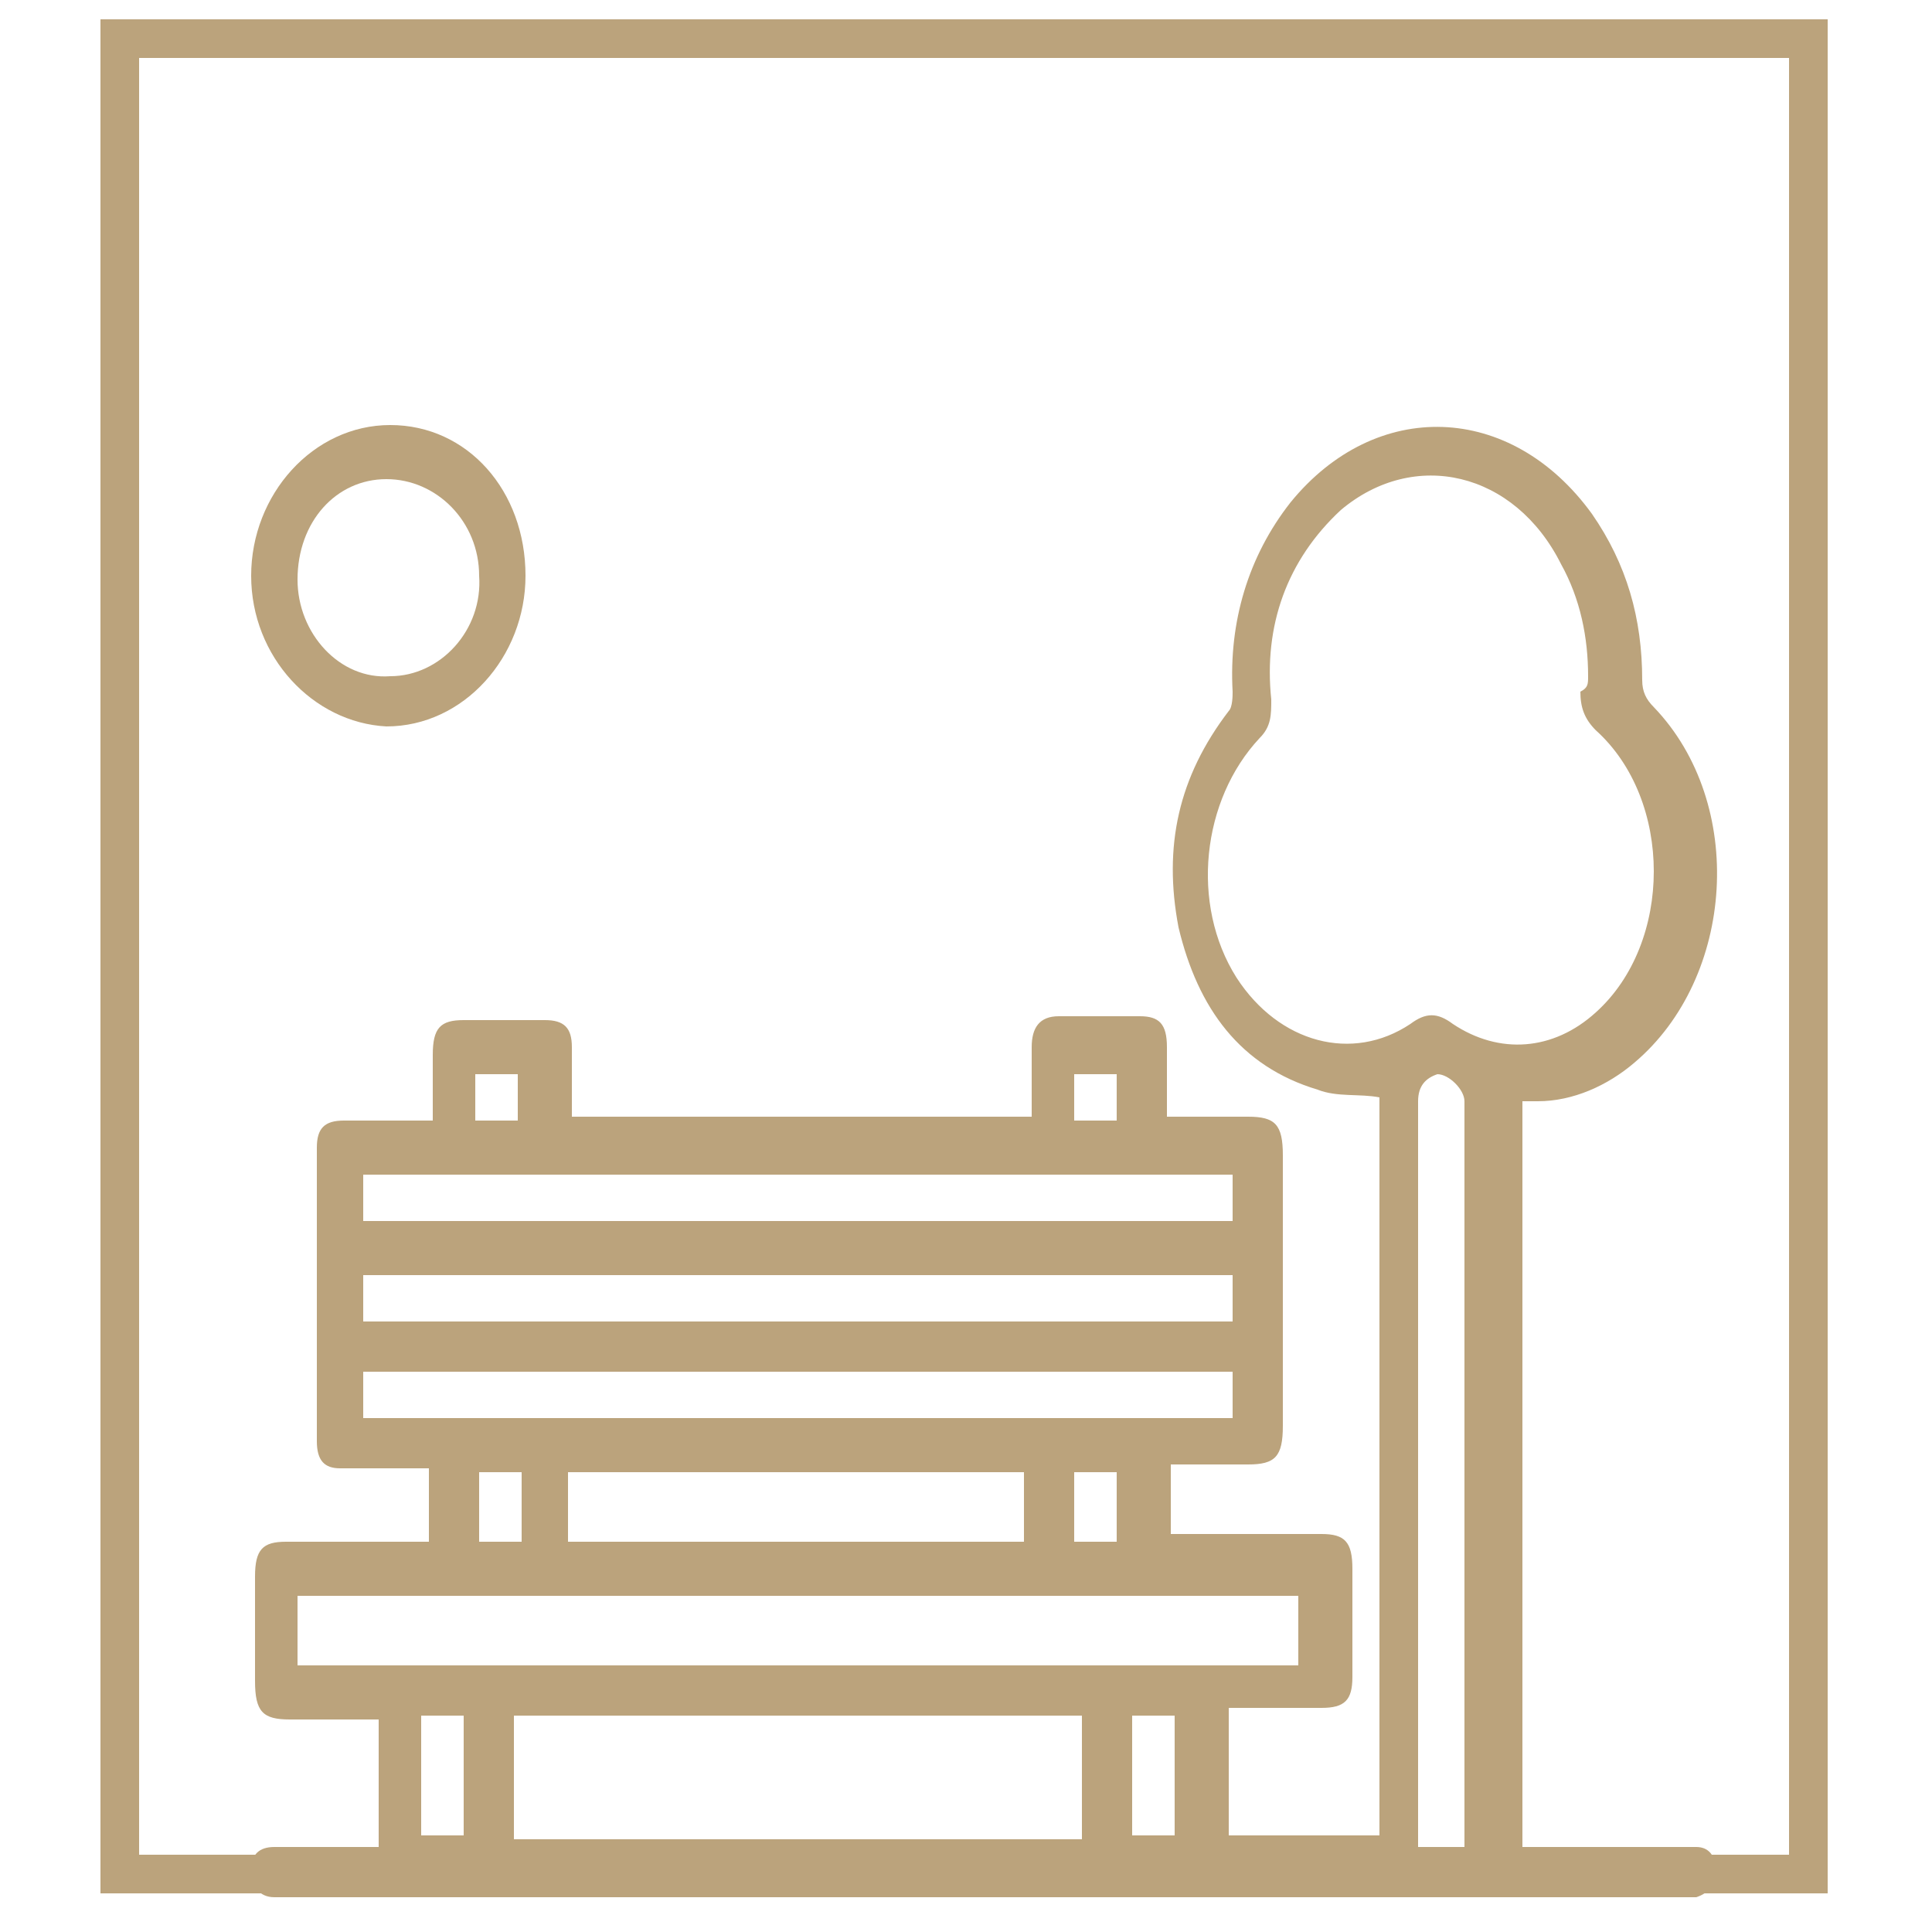
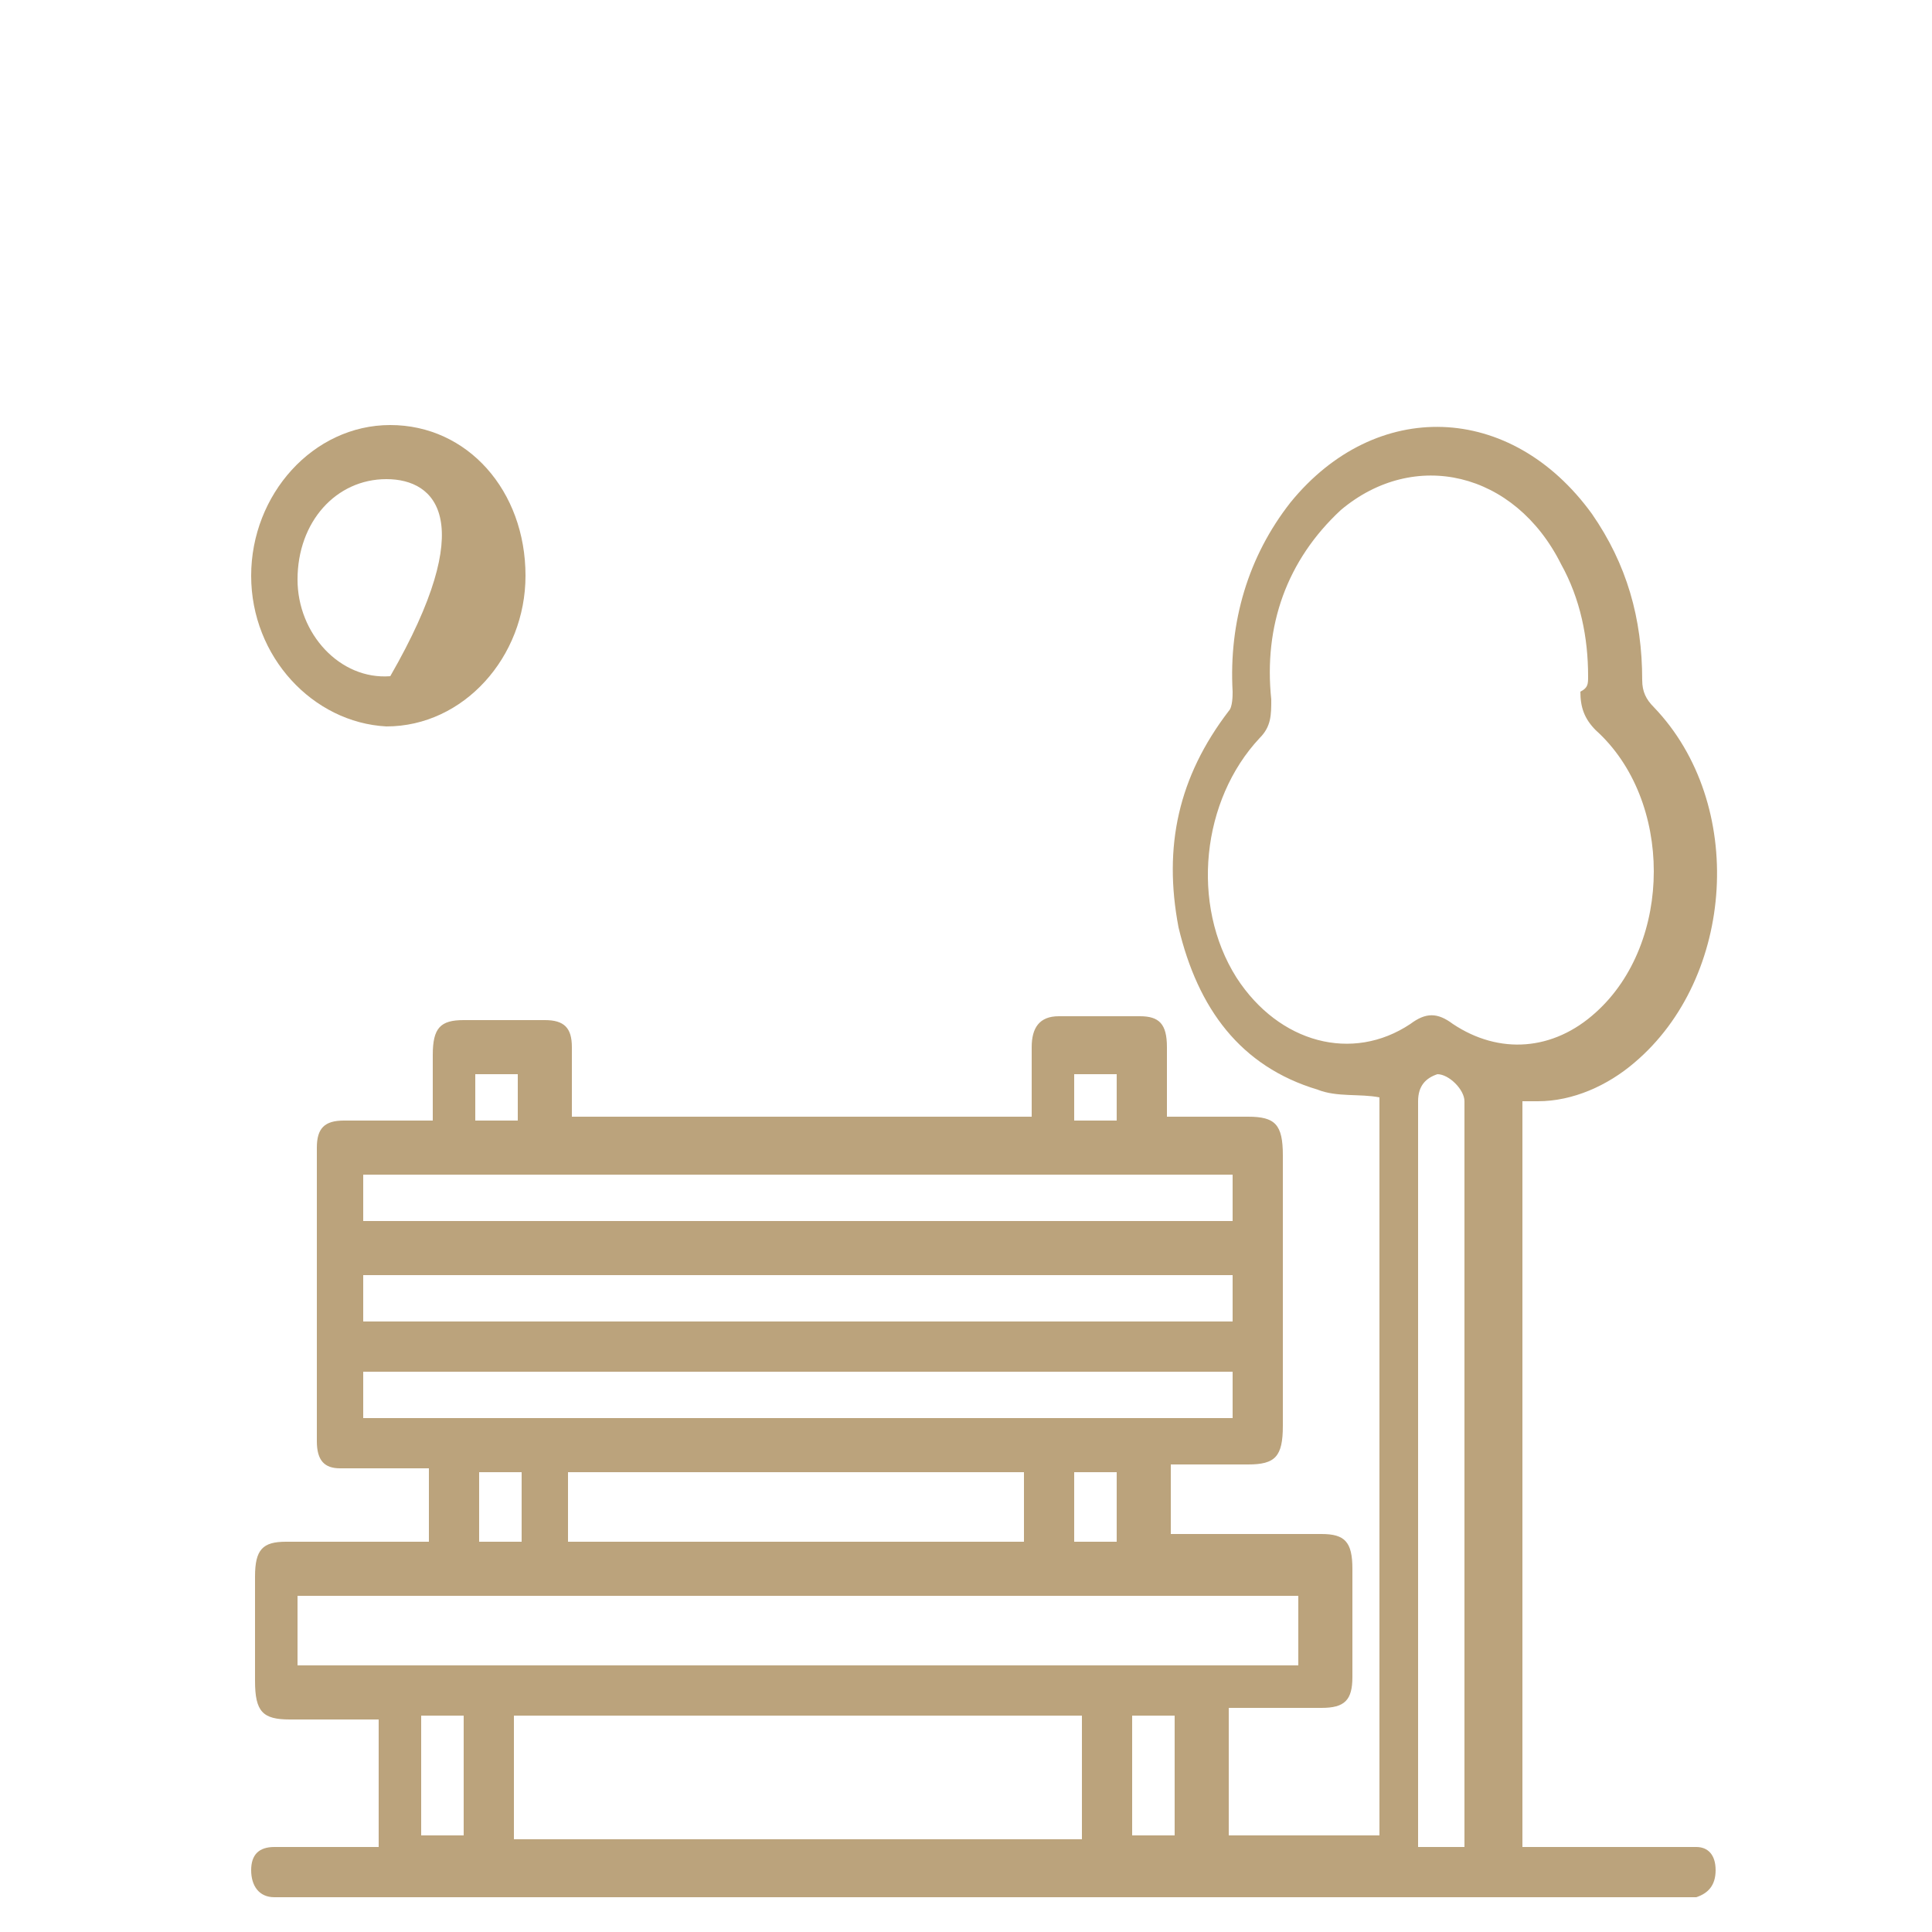
<svg xmlns="http://www.w3.org/2000/svg" xmlns:xlink="http://www.w3.org/1999/xlink" version="1.1" id="Layer_1" x="0px" y="0px" viewBox="0 0 50 50" style="enable-background:new 0 0 50 50;" xml:space="preserve">
  <style type="text/css">
	.st0{fill:none;}
	.st1{fill:#5E3C22;}
	.st2{fill:#996D09;}
	.st3{clip-path:url(#SVGID_00000093898442757232221990000003583856866017678977_);}
	.st4{clip-path:url(#SVGID_00000155141143974961421120000002652828105698999993_);}
	.st5{clip-path:url(#SVGID_00000036229595426982196090000008626088600399605388_);}
	.st6{clip-path:url(#SVGID_00000178903249193928507570000011736526429410060180_);}
	.st7{clip-path:url(#SVGID_00000041292027872825579830000015790271670810903203_);}
	.st8{opacity:0.4;clip-path:url(#SVGID_00000088841595750180645280000017428109774300602286_);}
	.st9{clip-path:url(#SVGID_00000060745399322578813300000016022102102651173782_);fill:#FFFFFF;}
	.st10{clip-path:url(#SVGID_00000156547919803723774380000018104416016539299720_);fill:#FFFAEC;}
	
		.st11{clip-path:url(#SVGID_00000156547919803723774380000018104416016539299720_);fill:none;stroke:#D2D0CA;stroke-width:11.192;stroke-miterlimit:10;}
	.st12{clip-path:url(#SVGID_00000156547919803723774380000018104416016539299720_);fill:#D2D0CA;}
	
		.st13{clip-path:url(#SVGID_00000156547919803723774380000018104416016539299720_);fill:none;stroke:#736B6B;stroke-width:22.384;stroke-miterlimit:10;}
	
		.st14{clip-path:url(#SVGID_00000156547919803723774380000018104416016539299720_);fill:none;stroke:#FFFAEC;stroke-width:0.722;stroke-miterlimit:7;}
	
		.st15{clip-path:url(#SVGID_00000156547919803723774380000018104416016539299720_);fill:none;stroke:#FFFFFF;stroke-width:0.722;stroke-miterlimit:7;stroke-dasharray:3.609,3.609;}
	
		.st16{clip-path:url(#SVGID_00000156547919803723774380000018104416016539299720_);fill:none;stroke:#D2D0CA;stroke-width:7;stroke-miterlimit:10;}
	.st17{clip-path:url(#SVGID_00000169537236741428288160000015875262335375528374_);}
	.st18{clip-path:url(#SVGID_00000145043285501744376110000015685139889252445582_);fill:#FFFFFF;}
	.st19{clip-path:url(#SVGID_00000145043285501744376110000015685139889252445582_);}
	.st20{opacity:0.4;clip-path:url(#SVGID_00000138574750592843090770000013260449817949543096_);}
	.st21{clip-path:url(#SVGID_00000177462094505498855890000003012777578730494905_);fill:#FFFFFF;}
	.st22{clip-path:url(#SVGID_00000177462094505498855890000003012777578730494905_);fill:#FFFDF5;}
	.st23{clip-path:url(#SVGID_00000177462094505498855890000003012777578730494905_);fill:#FFFBEF;}
	.st24{clip-path:url(#SVGID_00000177462094505498855890000003012777578730494905_);fill:#FDF7DE;}
	.st25{clip-path:url(#SVGID_00000177462094505498855890000003012777578730494905_);fill:#FFFEFA;}
	.st26{clip-path:url(#SVGID_00000177462094505498855890000003012777578730494905_);fill:#FFFEF8;}
	.st27{clip-path:url(#SVGID_00000177462094505498855890000003012777578730494905_);fill:#FFFDF6;}
	.st28{clip-path:url(#SVGID_00000177462094505498855890000003012777578730494905_);fill:#FFFEFB;}
	.st29{clip-path:url(#SVGID_00000177462094505498855890000003012777578730494905_);fill:#FFFDF9;}
	.st30{clip-path:url(#SVGID_00000177462094505498855890000003012777578730494905_);fill:#FFFDF4;}
	.st31{clip-path:url(#SVGID_00000177462094505498855890000003012777578730494905_);fill:#FFFCF3;}
	.st32{clip-path:url(#SVGID_00000177462094505498855890000003012777578730494905_);fill:#F9E08C;}
	.st33{clip-path:url(#SVGID_00000177462094505498855890000003012777578730494905_);fill:#FFFDF7;}
	.st34{clip-path:url(#SVGID_00000177462094505498855890000003012777578730494905_);fill:#FAE393;}
	.st35{clip-path:url(#SVGID_00000177462094505498855890000003012777578730494905_);fill:#FEF9E5;}
	.st36{clip-path:url(#SVGID_00000177462094505498855890000003012777578730494905_);fill:#FDF5D4;}
	.st37{clip-path:url(#SVGID_00000177462094505498855890000003012777578730494905_);fill:#FEFAE8;}
	.st38{clip-path:url(#SVGID_00000177462094505498855890000003012777578730494905_);fill:#FFFBEE;}
	.st39{clip-path:url(#SVGID_00000177462094505498855890000003012777578730494905_);fill:#FFFCF1;}
	.st40{clip-path:url(#SVGID_00000177462094505498855890000003012777578730494905_);fill:#FFFAEB;}
	.st41{clip-path:url(#SVGID_00000177462094505498855890000003012777578730494905_);fill:#FFFCF4;}
	.st42{clip-path:url(#SVGID_00000177462094505498855890000003012777578730494905_);fill:#FFFBF0;}
	.st43{clip-path:url(#SVGID_00000177462094505498855890000003012777578730494905_);fill:#FFFDFA;}
	.st44{clip-path:url(#SVGID_00000177462094505498855890000003012777578730494905_);fill:#FAE395;}
	.st45{clip-path:url(#SVGID_00000177462094505498855890000003012777578730494905_);fill:#FBEBB0;}
	.st46{clip-path:url(#SVGID_00000177462094505498855890000003012777578730494905_);fill:#FBF0BD;}
	.st47{clip-path:url(#SVGID_00000177462094505498855890000003012777578730494905_);fill:#FAEDB7;}
	.st48{clip-path:url(#SVGID_00000177462094505498855890000003012777578730494905_);fill:#FEF9E3;}
	.st49{clip-path:url(#SVGID_00000177462094505498855890000003012777578730494905_);fill:#FDF7DF;}
	.st50{clip-path:url(#SVGID_00000177462094505498855890000003012777578730494905_);fill:#FDF8E0;}
	.st51{clip-path:url(#SVGID_00000177462094505498855890000003012777578730494905_);fill:#FEFAE7;}
	.st52{clip-path:url(#SVGID_00000177462094505498855890000003012777578730494905_);fill:#FEFAE5;}
	.st53{clip-path:url(#SVGID_00000177462094505498855890000003012777578730494905_);fill:#FFFBED;}
	.st54{clip-path:url(#SVGID_00000177462094505498855890000003012777578730494905_);fill:#FFFBEC;}
	.st55{clip-path:url(#SVGID_00000177462094505498855890000003012777578730494905_);fill:#FDF8DB;}
	.st56{clip-path:url(#SVGID_00000177462094505498855890000003012777578730494905_);fill:#FDF3C8;}
	.st57{clip-path:url(#SVGID_00000177462094505498855890000003012777578730494905_);fill:#FDF6DB;}
	.st58{clip-path:url(#SVGID_00000177462094505498855890000003012777578730494905_);fill:#FDF7DC;}
	.st59{clip-path:url(#SVGID_00000177462094505498855890000003012777578730494905_);fill:#FFFBEA;}
	.st60{clip-path:url(#SVGID_00000177462094505498855890000003012777578730494905_);fill:#FDF4D2;}
	.st61{clip-path:url(#SVGID_00000177462094505498855890000003012777578730494905_);fill:#FEFAE3;}
	.st62{clip-path:url(#SVGID_00000177462094505498855890000003012777578730494905_);fill:#FDF4CE;}
	.st63{clip-path:url(#SVGID_00000177462094505498855890000003012777578730494905_);fill:#FBF0C0;}
	.st64{clip-path:url(#SVGID_00000177462094505498855890000003012777578730494905_);fill:#FDF5D6;}
	.st65{clip-path:url(#SVGID_00000177462094505498855890000003012777578730494905_);fill:#FDF3CA;}
	.st66{clip-path:url(#SVGID_00000177462094505498855890000003012777578730494905_);fill:#FFFAEA;}
	.st67{clip-path:url(#SVGID_00000177462094505498855890000003012777578730494905_);fill:#FAE495;}
	.st68{clip-path:url(#SVGID_00000177462094505498855890000003012777578730494905_);fill:#FDF4D0;}
	.st69{clip-path:url(#SVGID_00000177462094505498855890000003012777578730494905_);fill:#FDF3CB;}
	.st70{clip-path:url(#SVGID_00000177462094505498855890000003012777578730494905_);fill:#FAE391;}
	.st71{clip-path:url(#SVGID_00000177462094505498855890000003012777578730494905_);fill:#FAE69D;}
	.st72{clip-path:url(#SVGID_00000177462094505498855890000003012777578730494905_);fill:#FBE397;}
	.st73{clip-path:url(#SVGID_00000177462094505498855890000003012777578730494905_);fill:#FAE8A5;}
	.st74{clip-path:url(#SVGID_00000177462094505498855890000003012777578730494905_);fill:#FEF9E1;}
	.st75{clip-path:url(#SVGID_00000177462094505498855890000003012777578730494905_);fill:#FAE7A2;}
	.st76{clip-path:url(#SVGID_00000177462094505498855890000003012777578730494905_);fill:#FAEEBC;}
	.st77{clip-path:url(#SVGID_00000177462094505498855890000003012777578730494905_);fill:#FAEBAB;}
	.st78{clip-path:url(#SVGID_00000177462094505498855890000003012777578730494905_);fill:#FDF6D8;}
	.st79{clip-path:url(#SVGID_00000177462094505498855890000003012777578730494905_);fill:#FBEBAF;}
	.st80{clip-path:url(#SVGID_00000177462094505498855890000003012777578730494905_);fill:#FAE69E;}
	.st81{clip-path:url(#SVGID_00000177462094505498855890000003012777578730494905_);fill:#F9DF8B;}
	.st82{clip-path:url(#SVGID_00000177462094505498855890000003012777578730494905_);fill:#FBE399;}
	.st83{clip-path:url(#SVGID_00000177462094505498855890000003012777578730494905_);fill:#F9DE87;}
	.st84{clip-path:url(#SVGID_00000177462094505498855890000003012777578730494905_);fill:#F9E08E;}
	.st85{clip-path:url(#SVGID_00000177462094505498855890000003012777578730494905_);fill:#FCF1C3;}
	.st86{clip-path:url(#SVGID_00000177462094505498855890000003012777578730494905_);fill:#FCF1C2;}
	.st87{clip-path:url(#SVGID_00000177462094505498855890000003012777578730494905_);fill:#FBECB2;}
	.st88{clip-path:url(#SVGID_00000177462094505498855890000003012777578730494905_);fill:#FBEEBA;}
	.st89{clip-path:url(#SVGID_00000177462094505498855890000003012777578730494905_);fill:#FAE7A0;}
	.st90{clip-path:url(#SVGID_00000177462094505498855890000003012777578730494905_);fill:#FAE8A8;}
	.st91{clip-path:url(#SVGID_00000177462094505498855890000003012777578730494905_);fill:#FCF1C4;}
	.st92{clip-path:url(#SVGID_00000177462094505498855890000003012777578730494905_);fill:#FCF2C6;}
	.st93{clip-path:url(#SVGID_00000177462094505498855890000003012777578730494905_);fill:#FAEAAD;}
	.st94{clip-path:url(#SVGID_00000177462094505498855890000003012777578730494905_);fill:#FDF5D2;}
	.st95{clip-path:url(#SVGID_00000177462094505498855890000003012777578730494905_);fill:#FDF5D7;}
	.st96{clip-path:url(#SVGID_00000177462094505498855890000003012777578730494905_);fill:#FDF6DA;}
	.st97{clip-path:url(#SVGID_00000177462094505498855890000003012777578730494905_);fill:#FDF5D1;}
	.st98{clip-path:url(#SVGID_00000177462094505498855890000003012777578730494905_);fill:#FBE49A;}
	.st99{clip-path:url(#SVGID_00000177462094505498855890000003012777578730494905_);fill:#FBECB5;}
	.st100{clip-path:url(#SVGID_00000177462094505498855890000003012777578730494905_);fill:#FAE9A7;}
	.st101{clip-path:url(#SVGID_00000177462094505498855890000003012777578730494905_);fill:#FAE5A0;}
	.st102{clip-path:url(#SVGID_00000177462094505498855890000003012777578730494905_);fill:#FBEBB2;}
	.st103{clip-path:url(#SVGID_00000177462094505498855890000003012777578730494905_);fill:#FCF2C7;}
	.st104{clip-path:url(#SVGID_00000177462094505498855890000003012777578730494905_);fill:#FAE8A4;}
	.st105{clip-path:url(#SVGID_00000177462094505498855890000003012777578730494905_);fill:#FAE9A9;}
	.st106{clip-path:url(#SVGID_00000177462094505498855890000003012777578730494905_);fill:#F9DE84;}
	.st107{clip-path:url(#SVGID_00000177462094505498855890000003012777578730494905_);fill:#FAE291;}
	.st108{clip-path:url(#SVGID_00000177462094505498855890000003012777578730494905_);fill:#F9DC7E;}
	.st109{clip-path:url(#SVGID_00000177462094505498855890000003012777578730494905_);fill:#FAEBAE;}
	.st110{clip-path:url(#SVGID_00000177462094505498855890000003012777578730494905_);fill:#FAEAAE;}
	.st111{clip-path:url(#SVGID_00000177462094505498855890000003012777578730494905_);fill:#F9D568;}
	.st112{clip-path:url(#SVGID_00000177462094505498855890000003012777578730494905_);fill:#FBEEB9;}
	.st113{clip-path:url(#SVGID_00000177462094505498855890000003012777578730494905_);fill:#FBE49B;}
	.st114{clip-path:url(#SVGID_00000177462094505498855890000003012777578730494905_);fill:#FBECB3;}
	.st115{clip-path:url(#SVGID_00000177462094505498855890000003012777578730494905_);fill:#FBF0BE;}
	.st116{clip-path:url(#SVGID_00000177462094505498855890000003012777578730494905_);fill:#F9E190;}
	.st117{clip-path:url(#SVGID_00000177462094505498855890000003012777578730494905_);fill:#FCF1C9;}
	.st118{clip-path:url(#SVGID_00000177462094505498855890000003012777578730494905_);fill:#F9DF88;}
	.st119{clip-path:url(#SVGID_00000177462094505498855890000003012777578730494905_);fill:#F9E08D;}
	.st120{clip-path:url(#SVGID_00000177462094505498855890000003012777578730494905_);fill:#FBE49C;}
	.st121{clip-path:url(#SVGID_00000177462094505498855890000003012777578730494905_);fill:#F9D66D;}
	.st122{clip-path:url(#SVGID_00000177462094505498855890000003012777578730494905_);fill:#FAE9AA;}
	.st123{clip-path:url(#SVGID_00000177462094505498855890000003012777578730494905_);fill:#F9D874;}
	.st124{clip-path:url(#SVGID_00000177462094505498855890000003012777578730494905_);fill:#F9DA77;}
	.st125{clip-path:url(#SVGID_00000177462094505498855890000003012777578730494905_);fill:#FDF4CD;}
	.st126{clip-path:url(#SVGID_00000177462094505498855890000003012777578730494905_);fill:#FAEDB5;}
	.st127{clip-path:url(#SVGID_00000177462094505498855890000003012777578730494905_);fill:#F8C642;}
	.st128{clip-path:url(#SVGID_00000177462094505498855890000003012777578730494905_);fill:#F7CC4F;}
	.st129{clip-path:url(#SVGID_00000177462094505498855890000003012777578730494905_);fill:#F7CA4C;}
	.st130{clip-path:url(#SVGID_00000177462094505498855890000003012777578730494905_);fill:#F8CE55;}
	.st131{clip-path:url(#SVGID_00000177462094505498855890000003012777578730494905_);fill:#F8DC7C;}
	.st132{clip-path:url(#SVGID_00000177462094505498855890000003012777578730494905_);fill:#F9D872;}
	.st133{clip-path:url(#SVGID_00000177462094505498855890000003012777578730494905_);fill:#F9DB7C;}
	.st134{clip-path:url(#SVGID_00000177462094505498855890000003012777578730494905_);fill:#F9DB7A;}
	.st135{clip-path:url(#SVGID_00000177462094505498855890000003012777578730494905_);fill:#F9DF89;}
	.st136{clip-path:url(#SVGID_00000177462094505498855890000003012777578730494905_);fill:#F9DD82;}
	.st137{clip-path:url(#SVGID_00000177462094505498855890000003012777578730494905_);fill:#F9E18E;}
	.st138{clip-path:url(#SVGID_00000177462094505498855890000003012777578730494905_);fill:#F9DF87;}
	.st139{clip-path:url(#SVGID_00000177462094505498855890000003012777578730494905_);fill:#F8DC7E;}
	.st140{clip-path:url(#SVGID_00000177462094505498855890000003012777578730494905_);fill:#F9DD80;}
	.st141{clip-path:url(#SVGID_00000177462094505498855890000003012777578730494905_);fill:#F8D264;}
	.st142{clip-path:url(#SVGID_00000177462094505498855890000003012777578730494905_);fill:#F7C94A;}
	.st143{clip-path:url(#SVGID_00000177462094505498855890000003012777578730494905_);fill:#F8CE52;}
	.st144{clip-path:url(#SVGID_00000177462094505498855890000003012777578730494905_);fill:#F8D262;}
	.st145{clip-path:url(#SVGID_00000177462094505498855890000003012777578730494905_);fill:#F8C844;}
	.st146{clip-path:url(#SVGID_00000177462094505498855890000003012777578730494905_);fill:#F8D366;}
	.st147{clip-path:url(#SVGID_00000177462094505498855890000003012777578730494905_);fill:#F8D361;}
	.st148{clip-path:url(#SVGID_00000177462094505498855890000003012777578730494905_);fill:#F8D15E;}
	.st149{clip-path:url(#SVGID_00000177462094505498855890000003012777578730494905_);fill:#F8CF56;}
	.st150{clip-path:url(#SVGID_00000177462094505498855890000003012777578730494905_);fill:#F8CD51;}
	.st151{clip-path:url(#SVGID_00000177462094505498855890000003012777578730494905_);fill:#F8D15D;}
	.st152{clip-path:url(#SVGID_00000177462094505498855890000003012777578730494905_);fill:#F8D465;}
	.st153{clip-path:url(#SVGID_00000177462094505498855890000003012777578730494905_);fill:#F7CA4B;}
	.st154{clip-path:url(#SVGID_00000177462094505498855890000003012777578730494905_);fill:#F9DE85;}
	.st155{clip-path:url(#SVGID_00000177462094505498855890000003012777578730494905_);fill:#F9D76F;}
	.st156{clip-path:url(#SVGID_00000177462094505498855890000003012777578730494905_);fill:#F9D66C;}
	.st157{clip-path:url(#SVGID_00000177462094505498855890000003012777578730494905_);fill:#F9D770;}
	.st158{clip-path:url(#SVGID_00000177462094505498855890000003012777578730494905_);fill:#F9DA75;}
	.st159{clip-path:url(#SVGID_00000177462094505498855890000003012777578730494905_);fill:#F8D463;}
	.st160{clip-path:url(#SVGID_00000177462094505498855890000003012777578730494905_);fill:#F8CF58;}
	.st161{clip-path:url(#SVGID_00000177462094505498855890000003012777578730494905_);fill:#F9D66B;}
	.st162{clip-path:url(#SVGID_00000177462094505498855890000003012777578730494905_);fill:#F8D35F;}
	.st163{clip-path:url(#SVGID_00000177462094505498855890000003012777578730494905_);fill:#F8D15B;}
	.st164{clip-path:url(#SVGID_00000177462094505498855890000003012777578730494905_);fill:#F9DC7A;}
	.st165{clip-path:url(#SVGID_00000177462094505498855890000003012777578730494905_);fill:#F9D567;}
	.st166{clip-path:url(#SVGID_00000177462094505498855890000003012777578730494905_);fill:#F8D05A;}
	.st167{clip-path:url(#SVGID_00000177462094505498855890000003012777578730494905_);fill:#F8DB79;}
	.st168{clip-path:url(#SVGID_00000177462094505498855890000003012777578730494905_);fill:#F8C540;}
	.st169{clip-path:url(#SVGID_00000177462094505498855890000003012777578730494905_);fill:#F9DA76;}
	.st170{clip-path:url(#SVGID_00000177462094505498855890000003012777578730494905_);fill:#F9D56A;}
	.st171{clip-path:url(#SVGID_00000177462094505498855890000003012777578730494905_);fill:#F7CA4D;}
	.st172{clip-path:url(#SVGID_00000177462094505498855890000003012777578730494905_);fill:#F6B826;}
	.st173{clip-path:url(#SVGID_00000177462094505498855890000003012777578730494905_);fill:#F6C033;}
	.st174{clip-path:url(#SVGID_00000177462094505498855890000003012777578730494905_);fill:#F6B926;}
	.st175{clip-path:url(#SVGID_00000177462094505498855890000003012777578730494905_);fill:#F7CC4E;}
	.st176{clip-path:url(#SVGID_00000177462094505498855890000003012777578730494905_);fill:#F6C33A;}
	.st177{clip-path:url(#SVGID_00000177462094505498855890000003012777578730494905_);fill:#F9D875;}
	.st178{clip-path:url(#SVGID_00000177462094505498855890000003012777578730494905_);fill:#F6A702;}
	.st179{clip-path:url(#SVGID_00000177462094505498855890000003012777578730494905_);fill:#F6B61D;}
	.st180{clip-path:url(#SVGID_00000177462094505498855890000003012777578730494905_);fill:#F8C43D;}
	.st181{clip-path:url(#SVGID_00000177462094505498855890000003012777578730494905_);fill:#F6C338;}
	.st182{clip-path:url(#SVGID_00000177462094505498855890000003012777578730494905_);fill:#F6AE11;}
	.st183{clip-path:url(#SVGID_00000177462094505498855890000003012777578730494905_);fill:#F6B417;}
	.st184{clip-path:url(#SVGID_00000177462094505498855890000003012777578730494905_);fill:#F6AF12;}
	.st185{clip-path:url(#SVGID_00000177462094505498855890000003012777578730494905_);fill:#F6B51C;}
	.st186{clip-path:url(#SVGID_00000177462094505498855890000003012777578730494905_);fill:#F6B825;}
	.st187{clip-path:url(#SVGID_00000177462094505498855890000003012777578730494905_);fill:#F6BC2B;}
	.st188{clip-path:url(#SVGID_00000177462094505498855890000003012777578730494905_);fill:#F6BF30;}
	.st189{clip-path:url(#SVGID_00000177462094505498855890000003012777578730494905_);fill:#F6AD0F;}
	.st190{clip-path:url(#SVGID_00000177462094505498855890000003012777578730494905_);fill:#F5A909;}
	.st191{clip-path:url(#SVGID_00000177462094505498855890000003012777578730494905_);fill:#F6BD2E;}
	.st192{clip-path:url(#SVGID_00000177462094505498855890000003012777578730494905_);fill:#F6A502;}
	.st193{clip-path:url(#SVGID_00000177462094505498855890000003012777578730494905_);fill:#F8C53D;}
	.st194{clip-path:url(#SVGID_00000177462094505498855890000003012777578730494905_);fill:#F5AA0B;}
	.st195{clip-path:url(#SVGID_00000177462094505498855890000003012777578730494905_);fill:#F5B216;}
	.st196{clip-path:url(#SVGID_00000177462094505498855890000003012777578730494905_);fill:#F5A90A;}
	.st197{clip-path:url(#SVGID_00000177462094505498855890000003012777578730494905_);fill:#F7CC4D;}
	.st198{clip-path:url(#SVGID_00000177462094505498855890000003012777578730494905_);fill:#F6C136;}
	.st199{clip-path:url(#SVGID_00000177462094505498855890000003012777578730494905_);fill:#F6BD2D;}
	.st200{clip-path:url(#SVGID_00000177462094505498855890000003012777578730494905_);fill:#F6C53C;}
	.st201{clip-path:url(#SVGID_00000177462094505498855890000003012777578730494905_);fill:#F7C948;}
	.st202{clip-path:url(#SVGID_00000177462094505498855890000003012777578730494905_);fill:#F8C53E;}
	.st203{clip-path:url(#SVGID_00000177462094505498855890000003012777578730494905_);fill:#F6B114;}
	.st204{clip-path:url(#SVGID_00000177462094505498855890000003012777578730494905_);fill:#F5B318;}
	.st205{clip-path:url(#SVGID_00000177462094505498855890000003012777578730494905_);fill:#F6B113;}
	.st206{clip-path:url(#SVGID_00000177462094505498855890000003012777578730494905_);fill:#F6AF13;}
	.st207{clip-path:url(#SVGID_00000177462094505498855890000003012777578730494905_);fill:#F6AE10;}
	.st208{clip-path:url(#SVGID_00000177462094505498855890000003012777578730494905_);fill:#F6BB2A;}
	.st209{clip-path:url(#SVGID_00000177462094505498855890000003012777578730494905_);fill:#F6B418;}
	.st210{clip-path:url(#SVGID_00000177462094505498855890000003012777578730494905_);fill:#F6B71F;}
	.st211{clip-path:url(#SVGID_00000177462094505498855890000003012777578730494905_);fill:#F6B61E;}
	.st212{clip-path:url(#SVGID_00000177462094505498855890000003012777578730494905_);fill:#F8CE54;}
	.st213{clip-path:url(#SVGID_00000177462094505498855890000003012777578730494905_);fill:#F6B115;}
	.st214{clip-path:url(#SVGID_00000177462094505498855890000003012777578730494905_);fill:#F5A802;}
	.st215{clip-path:url(#SVGID_00000177462094505498855890000003012777578730494905_);fill:#F6AC0E;}
	.st216{clip-path:url(#SVGID_00000177462094505498855890000003012777578730494905_);fill:#F6B721;}
	.st217{clip-path:url(#SVGID_00000177462094505498855890000003012777578730494905_);fill:#F6AA0C;}
	.st218{clip-path:url(#SVGID_00000177462094505498855890000003012777578730494905_);fill:#F6B927;}
	.st219{clip-path:url(#SVGID_00000177462094505498855890000003012777578730494905_);fill:#F8C640;}
	.st220{clip-path:url(#SVGID_00000177462094505498855890000003012777578730494905_);fill:#F6B723;}
	.st221{clip-path:url(#SVGID_00000177462094505498855890000003012777578730494905_);fill:#F7C945;}
	.st222{clip-path:url(#SVGID_00000177462094505498855890000003012777578730494905_);fill:#F8D05C;}
	.st223{clip-path:url(#SVGID_00000177462094505498855890000003012777578730494905_);fill:#F8C746;}
	.st224{clip-path:url(#SVGID_00000177462094505498855890000003012777578730494905_);fill:#F6BA29;}
	.st225{clip-path:url(#SVGID_00000177462094505498855890000003012777578730494905_);fill:#F6BE2C;}
	.st226{clip-path:url(#SVGID_00000177462094505498855890000003012777578730494905_);fill:#F6C032;}
	.st227{clip-path:url(#SVGID_00000177462094505498855890000003012777578730494905_);fill:#F6BF32;}
	.st228{clip-path:url(#SVGID_00000177462094505498855890000003012777578730494905_);fill:#F6B928;}
	.st229{clip-path:url(#SVGID_00000177462094505498855890000003012777578730494905_);fill:#F6B51B;}
	.st230{clip-path:url(#SVGID_00000177462094505498855890000003012777578730494905_);fill:#F6BB29;}
	.st231{clip-path:url(#SVGID_00000177462094505498855890000003012777578730494905_);fill:#F6B824;}
	.st232{clip-path:url(#SVGID_00000177462094505498855890000003012777578730494905_);fill:#F6C035;}
	.st233{clip-path:url(#SVGID_00000177462094505498855890000003012777578730494905_);fill:#F6BF2F;}
	.st234{clip-path:url(#SVGID_00000177462094505498855890000003012777578730494905_);fill:#F6B51A;}
	.st235{clip-path:url(#SVGID_00000177462094505498855890000003012777578730494905_);fill:#F7CD50;}
	.st236{clip-path:url(#SVGID_00000177462094505498855890000003012777578730494905_);fill:#F6C138;}
	.st237{clip-path:url(#SVGID_00000177462094505498855890000003012777578730494905_);fill:#F8C43C;}
	.st238{clip-path:url(#SVGID_00000177462094505498855890000003012777578730494905_);fill:#F6C137;}
	.st239{clip-path:url(#SVGID_00000177462094505498855890000003012777578730494905_);fill:#F5A908;}
	.st240{clip-path:url(#SVGID_00000177462094505498855890000003012777578730494905_);fill:#F7C947;}
	.st241{clip-path:url(#SVGID_00000177462094505498855890000003012777578730494905_);fill:#F6AD0E;}
	.st242{clip-path:url(#SVGID_00000177462094505498855890000003012777578730494905_);fill:#F6AD10;}
	.st243{clip-path:url(#SVGID_00000177462094505498855890000003012777578730494905_);fill:#F6AB0C;}
	.st244{clip-path:url(#SVGID_00000177462094505498855890000003012777578730494905_);fill:#F6AC0D;}
	.st245{clip-path:url(#SVGID_00000177462094505498855890000003012777578730494905_);fill:#F7BC2A;}
	.st246{clip-path:url(#SVGID_00000177462094505498855890000003012777578730494905_);fill:#F5B217;}
	.st247{clip-path:url(#SVGID_00000177462094505498855890000003012777578730494905_);fill:#F6AF11;}
	.st248{clip-path:url(#SVGID_00000177462094505498855890000003012777578730494905_);fill:#F5A808;}
	.st249{clip-path:url(#SVGID_00000177462094505498855890000003012777578730494905_);}
	.st250{clip-path:url(#SVGID_00000134958830288885463080000002732195409463761822_);}
	
		.st251{clip-path:url(#SVGID_00000127755788908651216130000014659190435683900846_);fill:url(#SVGID_00000080897604664871473840000008523176985842238357_);}
	
		.st252{clip-path:url(#SVGID_00000163070825168209875000000005223726250660382882_);fill:url(#SVGID_00000122718439359014945490000015468707869316891030_);}
	
		.st253{clip-path:url(#SVGID_00000111159289198568493780000012348268937114897302_);fill:url(#SVGID_00000168801351006144822120000002670047995763391388_);}
	
		.st254{clip-path:url(#SVGID_00000162333762165652149960000010141366822381492123_);fill:url(#SVGID_00000017482741357223809290000005005397007401264316_);}
	
		.st255{clip-path:url(#SVGID_00000124854492866551908800000002908888332733322672_);fill:url(#SVGID_00000093886371393454354840000016055442908916457624_);}
	
		.st256{clip-path:url(#SVGID_00000149378091547621729910000004339154213853255081_);fill:url(#SVGID_00000124855092315953143340000017634513803792905654_);}
	
		.st257{clip-path:url(#SVGID_00000068646651880838415670000001055549248777698432_);fill:url(#SVGID_00000046326152763994713390000016990291373923790744_);}
	
		.st258{clip-path:url(#SVGID_00000078036894519396096770000013610931137226403490_);fill:url(#SVGID_00000005955327208174758110000006225478564991183525_);}
	
		.st259{clip-path:url(#SVGID_00000034792346650205709900000018143740435250955431_);fill:url(#SVGID_00000017507846277824025560000001215753635463859878_);}
	
		.st260{clip-path:url(#SVGID_00000051344073933291211470000001183778895323019667_);fill:url(#SVGID_00000009559989962481891370000009349312126710271663_);}
	
		.st261{clip-path:url(#SVGID_00000004527553060171440200000000923374742158474143_);fill:url(#SVGID_00000002358200458726245600000009954166561066147516_);}
	
		.st262{clip-path:url(#SVGID_00000126313192889167476330000011468674242052482449_);fill:url(#SVGID_00000178901168209297465670000010724317306255177103_);}
	
		.st263{clip-path:url(#SVGID_00000044892403569560019620000010102735219578447782_);fill:url(#SVGID_00000063628468119183166940000008782436606701597876_);}
	
		.st264{clip-path:url(#SVGID_00000039849331444079749020000003577664257922292142_);fill:url(#SVGID_00000104698594264820395680000011922856293682582934_);}
	
		.st265{clip-path:url(#SVGID_00000075877178397477895690000009655687831773709224_);fill:url(#SVGID_00000041272397454080284970000009325754264918424223_);}
	.st266{opacity:0.3;clip-path:url(#SVGID_00000177461537885764452030000006240211804417714320_);}
	.st267{clip-path:url(#SVGID_00000125590871115878960070000003321271576853426849_);fill:#BBA37C;}
	.st268{clip-path:url(#SVGID_00000182504875663310763050000012379603193789712042_);}
	.st269{fill:#333333;}
	.st270{clip-path:url(#SVGID_00000049205969663001398410000014712651873364389761_);fill:#B5823F;}
	
		.st271{clip-path:url(#SVGID_00000049205969663001398410000014712651873364389761_);fill:none;stroke:#B5823F;stroke-miterlimit:10;}
	.st272{clip-path:url(#SVGID_00000049205969663001398410000014712651873364389761_);fill:#3E1310;}
	.st273{clip-path:url(#SVGID_00000029045833488328299060000007662397040562035087_);}
	.st274{clip-path:url(#SVGID_00000055667769878122206320000003819128270449780870_);}
	.st275{clip-path:url(#SVGID_00000032629299008087703870000005003629103693598646_);}
	.st276{opacity:0.4;clip-path:url(#SVGID_00000079470301202932787060000006465704030921127833_);}
	.st277{clip-path:url(#SVGID_00000104673938440749092060000015959039347256295828_);fill:#FFFFFF;}
	.st278{fill:#FFFFFF;}
	.st279{fill:#F2F2F2;}
	.st280{clip-path:url(#SVGID_00000055667769878122206320000003819128270449780870_);fill:#F2F2F2;}
	.st281{clip-path:url(#SVGID_00000124131226613430859220000009711482887392401303_);}
	.st282{fill:#3E1310;}
	.st283{clip-path:url(#SVGID_00000055667769878122206320000003819128270449780870_);fill:#333333;}
	.st284{clip-path:url(#SVGID_00000028289536505937006220000009974952134434718654_);}
	.st285{clip-path:url(#SVGID_00000128473853039358754320000000156024868303269554_);fill:#FFFAEC;}
	.st286{clip-path:url(#SVGID_00000128473853039358754320000000156024868303269554_);}
	.st287{clip-path:url(#SVGID_00000152263158409542218760000000791468687973118119_);}
	.st288{fill:#4D4D4D;}
	.st289{clip-path:url(#SVGID_00000103245491095470562910000007331376057680183183_);fill:#AB955A;}
	
		.st290{clip-path:url(#SVGID_00000103245491095470562910000007331376057680183183_);fill:none;stroke:#AB955A;stroke-miterlimit:10;}
	.st291{opacity:0.1;clip-path:url(#SVGID_00000103245491095470562910000007331376057680183183_);}
	.st292{clip-path:url(#SVGID_00000054947667398607647960000007094755718019047309_);fill:#AB955A;}
	.st293{opacity:0.2;clip-path:url(#SVGID_00000103245491095470562910000007331376057680183183_);}
	.st294{clip-path:url(#SVGID_00000047023801282959828020000007872558370655454907_);fill:#BBA37C;}
	.st295{clip-path:url(#SVGID_00000103245491095470562910000007331376057680183183_);fill:#3E1310;}
	.st296{clip-path:url(#SVGID_00000047031412966254935720000013865371574330519959_);}
	.st297{clip-path:url(#SVGID_00000071556891185817360480000005684028190962481335_);fill:#FFFAEC;}
	.st298{clip-path:url(#SVGID_00000071556891185817360480000005684028190962481335_);}
	.st299{clip-path:url(#SVGID_00000169533274313396445150000015633289356286903482_);}
	.st300{clip-path:url(#SVGID_00000008128055951930775220000013913761255453049784_);}
	.st301{clip-path:url(#SVGID_00000118383987059880176310000017701939993098102714_);}
	.st302{clip-path:url(#SVGID_00000054226626803627186730000010962751182728133561_);}
	.st303{opacity:0.4;clip-path:url(#SVGID_00000010307211342525577560000002154878220813104004_);}
	.st304{clip-path:url(#SVGID_00000150095222475825398980000010656191369403763112_);fill:#FFFFFF;}
	
		.st305{clip-path:url(#SVGID_00000071556891185817360480000005684028190962481335_);fill:none;stroke:#D2D0CA;stroke-width:1.975;stroke-miterlimit:10;}
	.st306{clip-path:url(#SVGID_00000071556891185817360480000005684028190962481335_);fill:#D2D0CA;}
	
		.st307{clip-path:url(#SVGID_00000128472232206187773070000011331377371203687348_);fill:none;stroke:#D2D0CA;stroke-width:1.975;stroke-miterlimit:10;}
	
		.st308{clip-path:url(#SVGID_00000128472232206187773070000011331377371203687348_);fill:none;stroke:#D2D0CA;stroke-width:11.192;stroke-miterlimit:10;}
	.st309{clip-path:url(#SVGID_00000128472232206187773070000011331377371203687348_);fill:#D2D0CA;}
	
		.st310{clip-path:url(#SVGID_00000128472232206187773070000011331377371203687348_);fill:none;stroke:#736B6B;stroke-width:22.384;stroke-miterlimit:10;}
	
		.st311{clip-path:url(#SVGID_00000128472232206187773070000011331377371203687348_);fill:none;stroke:#FFFAEC;stroke-width:0.722;stroke-miterlimit:7;}
	
		.st312{clip-path:url(#SVGID_00000128472232206187773070000011331377371203687348_);fill:none;stroke:#FFFFFF;stroke-width:0.722;stroke-miterlimit:7;stroke-dasharray:3.609,3.609;}
	
		.st313{clip-path:url(#SVGID_00000128472232206187773070000011331377371203687348_);fill:none;stroke:#AA945B;stroke-width:0.988;stroke-miterlimit:10;}
	.st314{clip-path:url(#SVGID_00000128472232206187773070000011331377371203687348_);fill:#A2B696;}
	
		.st315{clip-path:url(#SVGID_00000128472232206187773070000011331377371203687348_);fill:none;stroke:#D2D0CA;stroke-width:13.714;stroke-miterlimit:10;stroke-dasharray:1.444,2.887;}
	
		.st316{clip-path:url(#SVGID_00000128472232206187773070000011331377371203687348_);fill:none;stroke:#D2D0CA;stroke-width:1.444;stroke-miterlimit:10;}
	
		.st317{clip-path:url(#SVGID_00000128472232206187773070000011331377371203687348_);fill:none;stroke:#D2D0CA;stroke-width:3.609;stroke-miterlimit:10;}
	
		.st318{clip-path:url(#SVGID_00000128472232206187773070000011331377371203687348_);fill:none;stroke:#D2D0CA;stroke-width:5;stroke-miterlimit:10;}
	
		.st319{clip-path:url(#SVGID_00000181077421797748754360000008173341973431181451_);fill:none;stroke:#73582B;stroke-width:0.75;stroke-miterlimit:10;}
	
		.st320{clip-path:url(#SVGID_00000109023669396045133120000014148114333290942615_);fill:none;stroke:#D2D0CA;stroke-width:1.975;stroke-miterlimit:10;}
	
		.st321{clip-path:url(#SVGID_00000115477805862512518810000003618519872198225324_);fill:none;stroke:#73582B;stroke-width:0.5;stroke-miterlimit:10;}
	
		.st322{clip-path:url(#SVGID_00000127029616946429195450000014535725789373548448_);fill:none;stroke:#73582B;stroke-width:0.5;stroke-miterlimit:10;}
	.st323{clip-path:url(#SVGID_00000127029616946429195450000014535725789373548448_);fill:#73582B;}
	
		.st324{clip-path:url(#SVGID_00000127029616946429195450000014535725789373548448_);fill:none;stroke:#736B6B;stroke-width:13;stroke-miterlimit:7;}
	
		.st325{clip-path:url(#SVGID_00000127029616946429195450000014535725789373548448_);fill:none;stroke:#FFFFFF;stroke-width:0.722;stroke-miterlimit:7;stroke-dasharray:3.609,3.609;}
	.st326{clip-path:url(#SVGID_00000127029616946429195450000014535725789373548448_);fill:#FFFFFF;}
	
		.st327{clip-path:url(#SVGID_00000127029616946429195450000014535725789373548448_);fill:none;stroke:#000000;stroke-width:0.5;stroke-miterlimit:10;}
	.st328{clip-path:url(#SVGID_00000127029616946429195450000014535725789373548448_);fill:#BC0005;}
	.st329{clip-path:url(#SVGID_00000127029616946429195450000014535725789373548448_);fill:#0A0A49;}
	.st330{clip-path:url(#SVGID_00000028308566601782575520000002436052432321059968_);fill:#FFFFFF;}
	
		.st331{clip-path:url(#SVGID_00000028308566601782575520000002436052432321059968_);fill:none;stroke:#000000;stroke-width:0.5;stroke-miterlimit:10;}
	.st332{clip-path:url(#SVGID_00000028308566601782575520000002436052432321059968_);fill:#BC0005;}
	.st333{clip-path:url(#SVGID_00000028308566601782575520000002436052432321059968_);fill:#0A0A49;}
	.st334{clip-path:url(#SVGID_00000011729319893090800410000013144830318009099158_);fill:#D2D0CA;}
	
		.st335{clip-path:url(#SVGID_00000011729319893090800410000013144830318009099158_);fill:none;stroke:#D2D0CA;stroke-width:1.975;stroke-miterlimit:10;}
	.st336{clip-path:url(#SVGID_00000011729319893090800410000013144830318009099158_);fill:#73582B;}
	
		.st337{clip-path:url(#SVGID_00000011729319893090800410000013144830318009099158_);fill:none;stroke:#D2D0CA;stroke-width:7;stroke-miterlimit:10;}
	.st338{clip-path:url(#SVGID_00000011729319893090800410000013144830318009099158_);fill:#FD0F06;}
	
		.st339{clip-path:url(#SVGID_00000011729319893090800410000013144830318009099158_);fill:none;stroke:#C9B670;stroke-width:0.988;stroke-miterlimit:7;}
	
		.st340{clip-path:url(#SVGID_00000011729319893090800410000013144830318009099158_);fill:none;stroke:#736B6B;stroke-width:20.146;stroke-miterlimit:10;}
	
		.st341{clip-path:url(#SVGID_00000011729319893090800410000013144830318009099158_);fill:none;stroke:#FFFFFF;stroke-width:0.722;stroke-miterlimit:7;stroke-dasharray:3.609,3.609;}
	
		.st342{clip-path:url(#SVGID_00000011729319893090800410000013144830318009099158_);fill:none;stroke:#FFFAEC;stroke-width:0.722;stroke-miterlimit:7;}
	.st343{opacity:0.7;clip-path:url(#SVGID_00000011729319893090800410000013144830318009099158_);}
	.st344{clip-path:url(#SVGID_00000123411360228160028570000000715203029786716558_);}
	.st345{filter:url(#Adobe_OpacityMaskFilter);}
	
		.st346{clip-path:url(#SVGID_00000127754290553547691950000010080235717443098805_);fill:url(#SVGID_00000032607691975256967470000004810087375926350743_);}
	
		.st347{clip-path:url(#SVGID_00000127754290553547691950000010080235717443098805_);mask:url(#SVGID_00000101102900555646710200000005728831722877070523_);fill:url(#SVGID_00000136410719327615154860000004725866032348760234_);}
	.st348{clip-path:url(#SVGID_00000011729319893090800410000013144830318009099158_);fill:#FFFFFF;}
	
		.st349{clip-path:url(#SVGID_00000011729319893090800410000013144830318009099158_);fill:none;stroke:#D2D0CA;stroke-width:1.272;stroke-miterlimit:10;}
	
		.st350{clip-path:url(#SVGID_00000011729319893090800410000013144830318009099158_);fill:none;stroke:#D2D0CA;stroke-width:3.144;stroke-miterlimit:10;}
	
		.st351{clip-path:url(#SVGID_00000011729319893090800410000013144830318009099158_);fill:none;stroke:#D2D0CA;stroke-width:3.264;stroke-miterlimit:10;}
	
		.st352{clip-path:url(#SVGID_00000011729319893090800410000013144830318009099158_);fill:none;stroke:#736B6B;stroke-width:16;stroke-miterlimit:10;}
	
		.st353{clip-path:url(#SVGID_00000011729319893090800410000013144830318009099158_);fill:none;stroke:#D2D0CA;stroke-width:11.192;stroke-miterlimit:10;}
	
		.st354{clip-path:url(#SVGID_00000011729319893090800410000013144830318009099158_);fill:none;stroke:#D2D0CA;stroke-width:3.609;stroke-miterlimit:10;}
	.st355{opacity:0.2;clip-path:url(#SVGID_00000011729319893090800410000013144830318009099158_);}
	.st356{clip-path:url(#SVGID_00000056429071402518381220000012139541397361565604_);fill:#BBA37C;}
	.st357{clip-path:url(#SVGID_00000011729319893090800410000013144830318009099158_);fill:#3E1310;}
	
		.st358{clip-path:url(#SVGID_00000011729319893090800410000013144830318009099158_);fill-rule:evenodd;clip-rule:evenodd;fill:#73582B;}
	
		.st359{clip-path:url(#SVGID_00000071556891185817360480000005684028190962481335_);fill:none;stroke:#3E1310;stroke-width:0.25;stroke-miterlimit:10;}
	
		.st360{clip-path:url(#SVGID_00000158003665776764822590000016937583407403461307_);fill-rule:evenodd;clip-rule:evenodd;fill:#AA945B;}
	.st361{fill:#AA945B;}
	.st362{clip-path:url(#SVGID_00000080191255457805687210000014919936331115391134_);fill:#AA945B;}
	.st363{clip-path:url(#SVGID_00000040574866577013629630000003128374812842593930_);fill:#AA945B;}
	.st364{clip-path:url(#SVGID_00000131336890338163309170000012790833221425686945_);fill:#AA945B;}
	.st365{clip-path:url(#SVGID_00000035524652387751677250000016798383274745070720_);fill:#AA945B;}
	.st366{clip-path:url(#SVGID_00000033361233482975662440000014650813358903696033_);fill:#AA945B;}
	.st367{clip-path:url(#SVGID_00000115480899005901402810000001562211185634869636_);fill:#AA945B;}
	.st368{clip-path:url(#SVGID_00000154428392594422299640000011609406411655048871_);fill:#AA945B;}
	.st369{clip-path:url(#SVGID_00000045611480129610150420000009760067792812356505_);fill:#AA945B;}
	.st370{clip-path:url(#SVGID_00000035506906612312574240000002004391015864715945_);fill:#B5823F;}
	
		.st371{clip-path:url(#SVGID_00000035506906612312574240000002004391015864715945_);fill:none;stroke:#B5823F;stroke-miterlimit:10;}
	.st372{opacity:0.2;clip-path:url(#SVGID_00000035506906612312574240000002004391015864715945_);}
	
		.st373{clip-path:url(#SVGID_00000019658762112819864850000014076751660461942434_);fill:none;stroke:#9D948A;stroke-width:30;stroke-miterlimit:10;}
	.st374{opacity:0.75;clip-path:url(#SVGID_00000035506906612312574240000002004391015864715945_);}
	.st375{clip-path:url(#SVGID_00000134930049195553396400000002266505934722365852_);}
	.st376{clip-path:url(#SVGID_00000035506906612312574240000002004391015864715945_);fill:#FFFFFF;}
	.st377{clip-path:url(#SVGID_00000006696677062574578130000017865916447330031491_);fill:#BBA37C;}
	.st378{clip-path:url(#SVGID_00000035506906612312574240000002004391015864715945_);fill:#3E1310;}
	.st379{clip-path:url(#SVGID_00000170270648794809984470000000674394772818731406_);}
	
		.st380{clip-path:url(#SVGID_00000024000140894455086590000017521809574195834771_);fill:url(#SVGID_00000003790477721234673500000007387410749494760380_);}
	.st381{opacity:0.75;clip-path:url(#SVGID_00000083794576518549229180000013924111715731013043_);}
	.st382{clip-path:url(#SVGID_00000016060741783889807250000012429827066012321459_);}
	
		.st383{clip-path:url(#SVGID_00000103257390927036571480000002152866201427028098_);fill:url(#SVGID_00000167384594838732483040000000946169188985532299_);}
	.st384{clip-path:url(#SVGID_00000125587158557231186940000008535057812737268903_);fill:#FFFFFF;}
	.st385{fill:#978F86;}
	.st386{opacity:0.75;clip-path:url(#SVGID_00000027579331728390843830000004226929406635276719_);}
	.st387{clip-path:url(#SVGID_00000166644706864190012980000014134951305842742714_);}
	
		.st388{clip-path:url(#SVGID_00000005958202830967583260000013547173559899447969_);fill:url(#SVGID_00000037652424802731980510000003999739865042178734_);}
	.st389{opacity:0.75;clip-path:url(#SVGID_00000106846094673534889910000009814166938519402169_);}
	.st390{clip-path:url(#SVGID_00000170966223574031407800000010800023734379657380_);}
	
		.st391{clip-path:url(#SVGID_00000094586950678343144450000005574054522306517381_);fill:url(#SVGID_00000105427574590757269030000007270948312988320952_);}
	.st392{clip-path:url(#SVGID_00000031200437868814116470000002345099605416285335_);fill:#FFFFFF;}
	.st393{opacity:0.75;clip-path:url(#SVGID_00000024722918868646476820000012941304303189354121_);}
	.st394{clip-path:url(#SVGID_00000111157872500655125520000016864637162225808571_);}
	
		.st395{clip-path:url(#SVGID_00000109023933111220720500000008885249054960090777_);fill:url(#SVGID_00000085249514100687566650000006801847192182280855_);}
	.st396{opacity:0.75;clip-path:url(#SVGID_00000072969238146293185250000018428977425139252145_);}
	.st397{clip-path:url(#SVGID_00000098196984624744442920000011234746872580479402_);}
	
		.st398{clip-path:url(#SVGID_00000142138420660123152970000004675898116266790299_);fill:url(#SVGID_00000145027353010366283350000000428675655910403977_);}
	.st399{clip-path:url(#SVGID_00000053542539326691678390000010191544124029551744_);fill:#FFFFFF;}
	.st400{opacity:0.75;clip-path:url(#SVGID_00000039124656113458998400000011024844892730432431_);}
	.st401{clip-path:url(#SVGID_00000118398553157562603470000001099728015116922300_);}
	
		.st402{clip-path:url(#SVGID_00000072280694992491573230000013325565944606869638_);fill:url(#SVGID_00000043450348721752618630000009608995423172784553_);}
	.st403{opacity:0.75;clip-path:url(#SVGID_00000166635059163342204930000008023941082913085568_);}
	.st404{clip-path:url(#SVGID_00000135689405628945450880000005352043740904074641_);}
	
		.st405{clip-path:url(#SVGID_00000037686928451134819420000002448463670856938890_);fill:url(#SVGID_00000182523417390249073000000004901957832780757173_);}
	.st406{clip-path:url(#SVGID_00000083811064035462311280000010324589341798114483_);fill:#FFFFFF;}
	.st407{opacity:0.75;clip-path:url(#SVGID_00000081647743243205746740000009293503656725544125_);}
	.st408{clip-path:url(#SVGID_00000160872452248360851010000005872408959685752962_);}
	
		.st409{clip-path:url(#SVGID_00000033365163862093800890000016935474225212957058_);fill:url(#SVGID_00000060741056135892341820000016632017530604693680_);}
	.st410{opacity:0.75;clip-path:url(#SVGID_00000175286508235059579790000010570028311611579041_);}
	.st411{clip-path:url(#SVGID_00000071531688915857960190000011216228048403802519_);}
	
		.st412{clip-path:url(#SVGID_00000034065321741195890110000008283852426789481398_);fill:url(#SVGID_00000098213385457835229190000016729257583343701932_);}
	.st413{clip-path:url(#SVGID_00000176015718084151975440000002340068161367425463_);fill:#FFFFFF;}
	.st414{opacity:0.75;clip-path:url(#SVGID_00000115510720952706136510000017473645664423921581_);}
	.st415{clip-path:url(#SVGID_00000111884556197988055050000012752074582146235269_);}
	
		.st416{clip-path:url(#SVGID_00000147935029779094526970000012402131497549267370_);fill:url(#SVGID_00000002372884817557830100000009209009787575221675_);}
	.st417{opacity:0.75;clip-path:url(#SVGID_00000044139340450271449450000004731991224155054470_);}
	.st418{clip-path:url(#SVGID_00000077320732679825503400000017365091310717342906_);}
	
		.st419{clip-path:url(#SVGID_00000047032640225018297530000007774978817926053763_);fill:url(#SVGID_00000015321633495637405560000008893957315268796818_);}
	.st420{clip-path:url(#SVGID_00000175281579505314497930000014089852479707317635_);fill:#FFFFFF;}
	.st421{clip-path:url(#SVGID_00000075883930211476403340000013090764952822088338_);}
	.st422{clip-path:url(#SVGID_00000046297571135936419050000014788432426742607515_);}
	.st423{clip-path:url(#SVGID_00000018928553261546918480000006549021110274067593_);}
	.st424{clip-path:url(#SVGID_00000052825988841578424800000009253144086278756778_);}
	.st425{clip-path:url(#SVGID_00000100348611899438359630000012205657433801183894_);}
	.st426{opacity:0.7;clip-path:url(#SVGID_00000030445200522487364300000003743737352051559300_);}
	.st427{clip-path:url(#SVGID_00000061453686670063633570000003795152863634435247_);fill:#3E1310;}
	.st428{clip-path:url(#SVGID_00000171711826892225541870000000521074975126879616_);fill:#3E1310;}
	.st429{clip-path:url(#SVGID_00000171711826892225541870000000521074975126879616_);fill:#B5823F;}
	
		.st430{clip-path:url(#SVGID_00000171711826892225541870000000521074975126879616_);fill:none;stroke:#3E1310;stroke-miterlimit:10;}
	.st431{opacity:0.2;clip-path:url(#SVGID_00000171711826892225541870000000521074975126879616_);}
	.st432{clip-path:url(#SVGID_00000072257272447850032420000017667793911187925164_);fill:#BBA37C;}
	.st433{clip-path:url(#SVGID_00000118366528819814021170000002116211937467953284_);}
	.st434{opacity:0.4;clip-path:url(#SVGID_00000011713191412365401110000017051718381683148707_);}
	.st435{clip-path:url(#SVGID_00000147924391571850203800000004009858442011126952_);fill:#FFFFFF;}
	.st436{clip-path:url(#SVGID_00000155845717932650860690000002912730217436267697_);}
	.st437{filter:url(#Adobe_OpacityMaskFilter_00000029025581985504615270000004565926851602674851_);}
	
		.st438{clip-path:url(#SVGID_00000116948911890100534210000003578622469862406825_);fill:url(#SVGID_00000052812216774418648230000007209669163372984992_);}
	
		.st439{clip-path:url(#SVGID_00000116948911890100534210000003578622469862406825_);mask:url(#SVGID_00000069380155623040854190000007340559820608656561_);fill:url(#SVGID_00000035497408250071289730000004509117796340042687_);}
	.st440{opacity:0.7;clip-path:url(#SVGID_00000118366528819814021170000002116211937467953284_);}
	.st441{clip-path:url(#SVGID_00000044138638712092739380000007705123063493064580_);fill:#3E1310;}
	.st442{clip-path:url(#SVGID_00000046297571135936419050000014788432426742607515_);fill:#F2F2F2;}
	.st443{clip-path:url(#SVGID_00000023275044960810579450000014825629998542292111_);}
	.st444{clip-path:url(#SVGID_00000102508906050578635940000001254858780241476748_);}
	.st445{clip-path:url(#SVGID_00000033371330357725129000000003191575023955595678_);}
	.st446{opacity:0.4;clip-path:url(#SVGID_00000153665529488660492490000005527150752480331916_);}
	.st447{clip-path:url(#SVGID_00000147933503364813977890000013546311916178577030_);fill:#FFFFFF;}
	.st448{clip-path:url(#SVGID_00000010282408332722745710000001188317036861329814_);}
	.st449{opacity:0.7;clip-path:url(#SVGID_00000121250572231851391800000009406278035786497727_);}
	.st450{clip-path:url(#SVGID_00000151538953843306879210000004495943433550651825_);fill:#3E1310;}
	.st451{clip-path:url(#SVGID_00000138543512344357317710000008429750253725310395_);}
	.st452{opacity:0.7;clip-path:url(#SVGID_00000143615502899718000140000009429912647520020123_);}
	.st453{clip-path:url(#SVGID_00000168085394144546693800000017885657018737387927_);fill:#3E1310;}
	.st454{clip-path:url(#SVGID_00000166636144719695282480000010256460160349877939_);}
	.st455{clip-path:url(#SVGID_00000177468520468643710950000001887130858656572086_);}
	.st456{opacity:0.7;clip-path:url(#SVGID_00000094597564724104453830000017617198143734554034_);}
	.st457{clip-path:url(#SVGID_00000152227701308916312120000002460664079241844159_);fill:#3E1310;}
	.st458{clip-path:url(#SVGID_00000158022678361418673510000002917037847695851694_);}
	.st459{opacity:0.7;clip-path:url(#SVGID_00000073716649568765181990000000818313983484020146_);}
	.st460{clip-path:url(#SVGID_00000140000540168880019400000012732760248970468512_);fill:#3E1310;}
	.st461{opacity:0.7;clip-path:url(#SVGID_00000023242898558993921820000011342176840230984887_);}
	.st462{clip-path:url(#SVGID_00000151513236136390158670000000537266427470576793_);fill:#3E1310;}
	.st463{clip-path:url(#SVGID_00000064321282658359773220000007795392861188539034_);}
	.st464{clip-path:url(#SVGID_00000133486709379251648430000013673936461031954875_);}
	.st465{clip-path:url(#SVGID_00000160878249774687628540000010934151534200434855_);}
	.st466{clip-path:url(#SVGID_00000147922654145229160130000012242933591813622716_);fill:#AA945B;}
	
		.st467{clip-path:url(#SVGID_00000147922654145229160130000012242933591813622716_);fill:none;stroke:#AA945B;stroke-width:0.988;stroke-miterlimit:10;}
	.st468{clip-path:url(#SVGID_00000147922654145229160130000012242933591813622716_);fill:#A2B696;}
	
		.st469{clip-path:url(#SVGID_00000147922654145229160130000012242933591813622716_);fill:none;stroke:#D2D0CA;stroke-width:13.714;stroke-miterlimit:10;stroke-dasharray:1.444,2.887;}
	
		.st470{clip-path:url(#SVGID_00000147922654145229160130000012242933591813622716_);fill:none;stroke:#D2D0CA;stroke-width:1.444;stroke-miterlimit:10;}
	
		.st471{clip-path:url(#SVGID_00000147922654145229160130000012242933591813622716_);fill:none;stroke:#736B6B;stroke-width:13;stroke-miterlimit:7;}
	
		.st472{clip-path:url(#SVGID_00000147922654145229160130000012242933591813622716_);fill:none;stroke:#FFFFFF;stroke-width:0.722;stroke-miterlimit:7;stroke-dasharray:3.609,3.609;}
	
		.st473{clip-path:url(#SVGID_00000147922654145229160130000012242933591813622716_);fill:none;stroke:#736B6B;stroke-width:20.146;stroke-miterlimit:10;}
	
		.st474{clip-path:url(#SVGID_00000147922654145229160130000012242933591813622716_);fill:none;stroke:#FFFAEC;stroke-width:0.722;stroke-miterlimit:7;}
	.st475{clip-path:url(#SVGID_00000176007114480180097720000006559187982513720744_);}
	.st476{opacity:0.7;clip-path:url(#SVGID_00000134245211096674943840000005187920655638973346_);}
	.st477{clip-path:url(#SVGID_00000061437183017757591150000018194717677027937693_);fill:#3E1310;}
	.st478{opacity:0.7;clip-path:url(#SVGID_00000045597590864279621770000006412234959943797415_);}
	.st479{clip-path:url(#SVGID_00000180355605749756778010000010688256993854771352_);fill:#3E1310;}
	.st480{clip-path:url(#SVGID_00000022538896695509755760000007550888054046372539_);}
	.st481{clip-path:url(#SVGID_00000155856580635831654920000010864900008064544645_);}
	.st482{clip-path:url(#SVGID_00000022546169950045702150000001020123825029271725_);}
	.st483{opacity:0.7;clip-path:url(#SVGID_00000029034805203670066750000007969811578016075923_);}
	.st484{clip-path:url(#SVGID_00000106858502521976511180000014810665094207108027_);fill:#3E1310;}
	.st485{clip-path:url(#SVGID_00000037664268779233186900000009384308433111753144_);}
	.st486{clip-path:url(#SVGID_00000155856580635831654920000010864900008064544645_);fill:#F2F2F2;}
	.st487{fill:#FFFAEC;}
	.st488{clip-path:url(#SVGID_00000182527306013285916770000011978044001819712166_);fill:#AB955A;}
	
		.st489{clip-path:url(#SVGID_00000182527306013285916770000011978044001819712166_);fill:none;stroke:#AB955A;stroke-miterlimit:10;}
	.st490{clip-path:url(#SVGID_00000182530327920258461900000007080155954970613633_);}
	.st491{clip-path:url(#SVGID_00000010996500804209690900000001721396272094227633_);}
	.st492{clip-path:url(#SVGID_00000042006466823441171800000010413068752994444442_);}
	.st493{fill:#1D0C0C;}
	.st494{fill:none;stroke:#BBA37C;stroke-miterlimit:10;}
	.st495{fill:#BBA37C;}
	.st496{clip-path:url(#SVGID_00000062872780202639114250000012670620283474946472_);}
	.st497{clip-path:url(#SVGID_00000089532577307749140730000015538175311380235678_);fill:#1D0C0C;}
	.st498{clip-path:url(#SVGID_00000089532577307749140730000015538175311380235678_);fill:#3E1310;}
	
		.st499{clip-path:url(#SVGID_00000089532577307749140730000015538175311380235678_);fill:none;stroke:#BC9549;stroke-width:0.636;stroke-miterlimit:10;}
	.st500{clip-path:url(#SVGID_00000089532577307749140730000015538175311380235678_);}
	.st501{clip-path:url(#SVGID_00000171717301185038717920000013436190359247164810_);}
	.st502{clip-path:url(#SVGID_00000087383321490531760190000013676674170528693152_);fill:#E31316;}
	.st503{clip-path:url(#SVGID_00000087383321490531760190000013676674170528693152_);fill:#E31416;}
	.st504{clip-path:url(#SVGID_00000087383321490531760190000013676674170528693152_);fill:#FD6C13;}
	.st505{clip-path:url(#SVGID_00000087383321490531760190000013676674170528693152_);fill:#85231B;}
	.st506{clip-path:url(#SVGID_00000087383321490531760190000013676674170528693152_);fill:#87271F;}
	.st507{clip-path:url(#SVGID_00000087383321490531760190000013676674170528693152_);fill:#872920;}
	.st508{clip-path:url(#SVGID_00000087383321490531760190000013676674170528693152_);fill:#86251D;}
	.st509{clip-path:url(#SVGID_00000087383321490531760190000013676674170528693152_);fill:#892C22;}
	.st510{clip-path:url(#SVGID_00000087383321490531760190000013676674170528693152_);fill:#F86F1B;}
	.st511{clip-path:url(#SVGID_00000087383321490531760190000013676674170528693152_);fill:#F69F4B;}
	.st512{clip-path:url(#SVGID_00000087383321490531760190000013676674170528693152_);fill:#F98832;}
	.st513{clip-path:url(#SVGID_00000087383321490531760190000013676674170528693152_);fill:#AE850D;}
	
		.st514{clip-path:url(#SVGID_00000087383321490531760190000013676674170528693152_);fill:none;stroke:#CAB771;stroke-width:0.5;stroke-miterlimit:10;}
	.st515{clip-path:url(#SVGID_00000057127281921499158170000000018377857020114092_);}
</style>
  <g>
    <g>
      <defs>
        <rect id="SVGID_00000085215507256307688830000014795509913306150817_" x="-54.7" y="954.9" width="688" height="1048" />
      </defs>
      <clipPath id="SVGID_00000032631119787431260670000000575253120105756595_">
        <use xlink:href="#SVGID_00000085215507256307688830000014795509913306150817_" style="overflow:visible;" />
      </clipPath>
      <g style="clip-path:url(#SVGID_00000032631119787431260670000000575253120105756595_);">
        <defs>
          <rect id="SVGID_00000051380152265805741600000003205427622062566813_" x="-54.7" y="954.9" width="688" height="1048" />
        </defs>
        <clipPath id="SVGID_00000031891563703702318340000018203179434029878943_">
          <use xlink:href="#SVGID_00000051380152265805741600000003205427622062566813_" style="overflow:visible;" />
        </clipPath>
        <g style="clip-path:url(#SVGID_00000031891563703702318340000018203179434029878943_);">
          <defs>
            <rect id="SVGID_00000068635817628817634920000008810759561659652247_" x="-54.7" y="954.9" width="688" height="1048" />
          </defs>
          <clipPath id="SVGID_00000132781662049006597240000010281526647579146679_">
            <use xlink:href="#SVGID_00000068635817628817634920000008810759561659652247_" style="overflow:visible;" />
          </clipPath>
          <g style="clip-path:url(#SVGID_00000132781662049006597240000010281526647579146679_);">
            <defs>
              <rect id="SVGID_00000024718785991627300230000016926940412063127426_" x="-751.5" y="-111.9" width="665" height="1025" />
            </defs>
            <clipPath id="SVGID_00000069397131148505601960000006144938449807590311_">
              <use xlink:href="#SVGID_00000024718785991627300230000016926940412063127426_" style="overflow:visible;" />
            </clipPath>
            <g style="opacity:0.4;clip-path:url(#SVGID_00000069397131148505601960000006144938449807590311_);">
              <g>
                <defs>
                  <rect id="SVGID_00000095311403405344675620000008172394213769543080_" x="-889.8" y="-296" width="922.7" height="1347.7" />
                </defs>
                <clipPath id="SVGID_00000008839387459187041040000013407756974370693032_">
                  <use xlink:href="#SVGID_00000095311403405344675620000008172394213769543080_" style="overflow:visible;" />
                </clipPath>
                <rect x="-889.8" y="-295.9" style="clip-path:url(#SVGID_00000008839387459187041040000013407756974370693032_);fill:#FFFFFF;" width="922.7" height="1347.7" />
              </g>
            </g>
          </g>
        </g>
      </g>
    </g>
  </g>
  <g>
-     <rect x="3.1" y="1" class="st494" width="43.7" height="47.5" />
    <path class="st495" d="M11.1,39.9V38c-0.6,0-1.2,0-1.9,0c-0.1,0-0.3,0-0.4,0c-0.4,0-0.6-0.2-0.6-0.7c0-2.5,0-5.1,0-7.6   c0-0.5,0.2-0.7,0.7-0.7c0.7,0,1.5,0,2.3,0c0-0.6,0-1.1,0-1.7c0-0.7,0.2-0.9,0.8-0.9c0.7,0,1.4,0,2.1,0c0.5,0,0.7,0.2,0.7,0.7   c0,0.6,0,1.2,0,1.8h11.9c0-0.6,0-1.2,0-1.8c0-0.5,0.2-0.8,0.7-0.8c0.7,0,1.4,0,2.1,0c0.5,0,0.7,0.2,0.7,0.8c0,0.6,0,1.2,0,1.8   c0.7,0,1.4,0,2.1,0c0.7,0,0.9,0.2,0.9,1c0,2.3,0,4.7,0,7c0,0.8-0.2,1-0.9,1c-0.7,0-1.3,0-2,0v1.8c0.3,0,0.5,0,0.8,0   c1,0,2.1,0,3.1,0c0.6,0,0.8,0.2,0.8,0.9c0,0.9,0,1.9,0,2.8c0,0.6-0.2,0.8-0.8,0.8c-0.8,0-1.6,0-2.4,0v3.3h3.9V28.4   c-0.5-0.1-1.1,0-1.6-0.2c-2-0.6-3.1-2.1-3.6-4.2c-0.4-2.1,0-3.9,1.3-5.6c0.1-0.1,0.1-0.4,0.1-0.5c-0.1-1.8,0.4-3.5,1.5-4.9   c2.2-2.7,5.7-2.6,7.8,0.3c0.9,1.3,1.3,2.7,1.3,4.3c0,0.3,0.1,0.5,0.3,0.7c2.4,2.5,2.1,7-0.5,9.2c-0.7,0.6-1.6,1-2.5,1   c-0.1,0-0.3,0-0.4,0v19.3h0.4c1.2,0,2.5,0,3.7,0c0.1,0,0.2,0,0.4,0c0.3,0,0.5,0.2,0.5,0.6c0,0.4-0.2,0.6-0.5,0.7   c-0.1,0-0.3,0-0.4,0c-12,0-24,0-36.1,0c-0.1,0-0.2,0-0.3,0c-0.4,0-0.6-0.3-0.6-0.7c0-0.4,0.2-0.6,0.6-0.6c0.7,0,1.5,0,2.2,0   c0.1,0,0.3,0,0.5,0v-3.3c-0.8,0-1.5,0-2.3,0c-0.7,0-0.9-0.2-0.9-1c0-0.9,0-1.8,0-2.7c0-0.7,0.2-0.9,0.8-0.9   C8.6,39.9,9.8,39.9,11.1,39.9 M41.1,17.5c0-1-0.2-2-0.7-2.9c-1.2-2.4-3.8-3-5.7-1.4c-1.4,1.3-2,3-1.8,4.9c0,0.4,0,0.7-0.3,1   c-1.5,1.6-1.8,4.3-0.6,6.2c1.1,1.7,3,2.2,4.5,1.2c0.4-0.3,0.7-0.3,1.1,0c1.2,0.8,2.6,0.7,3.7-0.3c2-1.8,2-5.5,0-7.3   c-0.3-0.3-0.4-0.6-0.4-1C41.1,17.8,41.1,17.7,41.1,17.5 M7.7,43.1h25.9v-1.8H7.7V43.1z M28,44.4H13.3v3.2H28V44.4z M9.4,36.7h22.5   v-1.2H9.4V36.7z M31.9,30.4H9.4v1.2h22.5V30.4z M31.9,33H9.4v1.2h22.5V33z M37.9,47.7c0-0.1,0-0.2,0-0.3c0-6.3,0-12.6,0-18.9   c0-0.3-0.4-0.7-0.7-0.7c-0.3,0.1-0.5,0.3-0.5,0.7c0,6.3,0,12.5,0,18.8c0,0.2,0,0.3,0,0.5H37.9z M14.7,39.9h11.8v-1.8H14.7V39.9z    M10.9,47.5H12v-3.1h-1.1V47.5z M29.3,47.5h1.1v-3.1h-1.1V47.5z M13.5,38.1h-1.1v1.8h1.1V38.1z M28.9,38.1h-1.1v1.8h1.1V38.1z    M12.3,29h1.1v-1.2h-1.1V29z M28.9,27.8h-1.1V29h1.1V27.8z" />
-     <path class="st495" d="M6.5,14.9c0-2.1,1.6-3.9,3.6-3.9c2,0,3.5,1.7,3.5,3.9c0,2.1-1.6,3.9-3.6,3.9C8.1,18.7,6.5,17,6.5,14.9    M10,12.4c-1.3,0-2.3,1.1-2.3,2.6c0,1.4,1.1,2.6,2.4,2.5c1.3,0,2.4-1.2,2.3-2.6C12.4,13.5,11.3,12.4,10,12.4" />
+     <path class="st495" d="M6.5,14.9c0-2.1,1.6-3.9,3.6-3.9c2,0,3.5,1.7,3.5,3.9c0,2.1-1.6,3.9-3.6,3.9C8.1,18.7,6.5,17,6.5,14.9    M10,12.4c-1.3,0-2.3,1.1-2.3,2.6c0,1.4,1.1,2.6,2.4,2.5C12.4,13.5,11.3,12.4,10,12.4" />
  </g>
</svg>